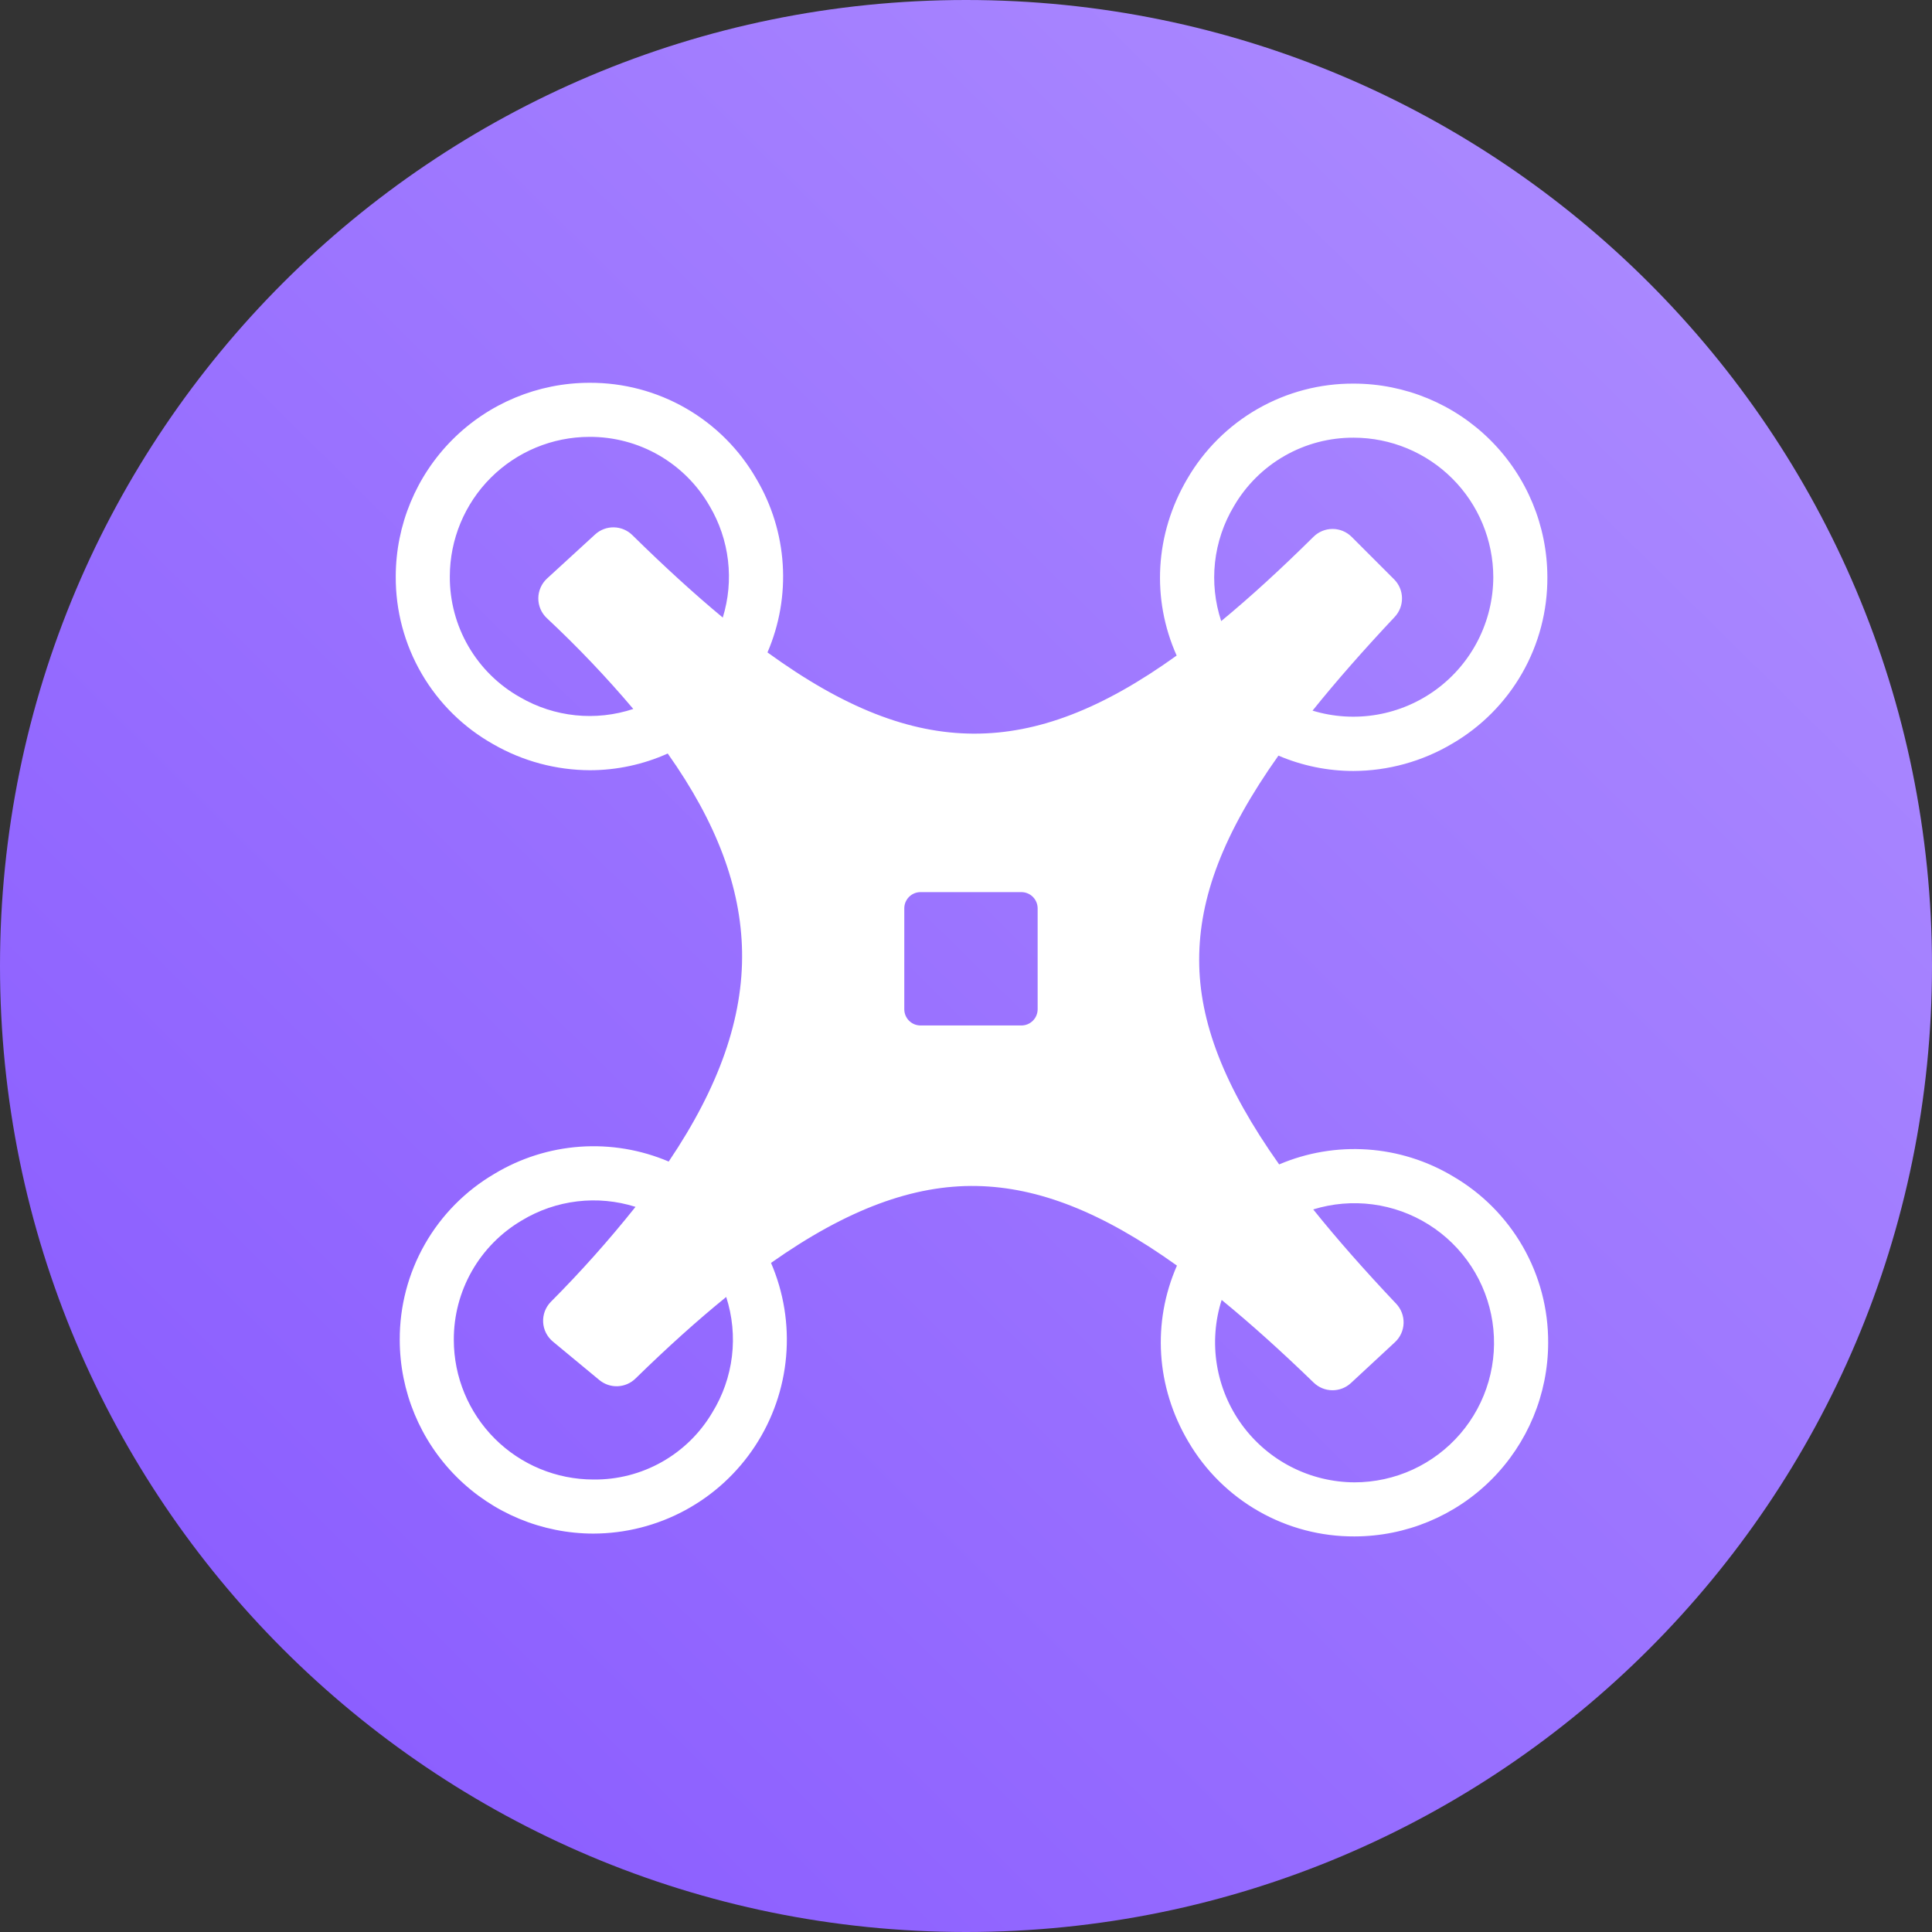
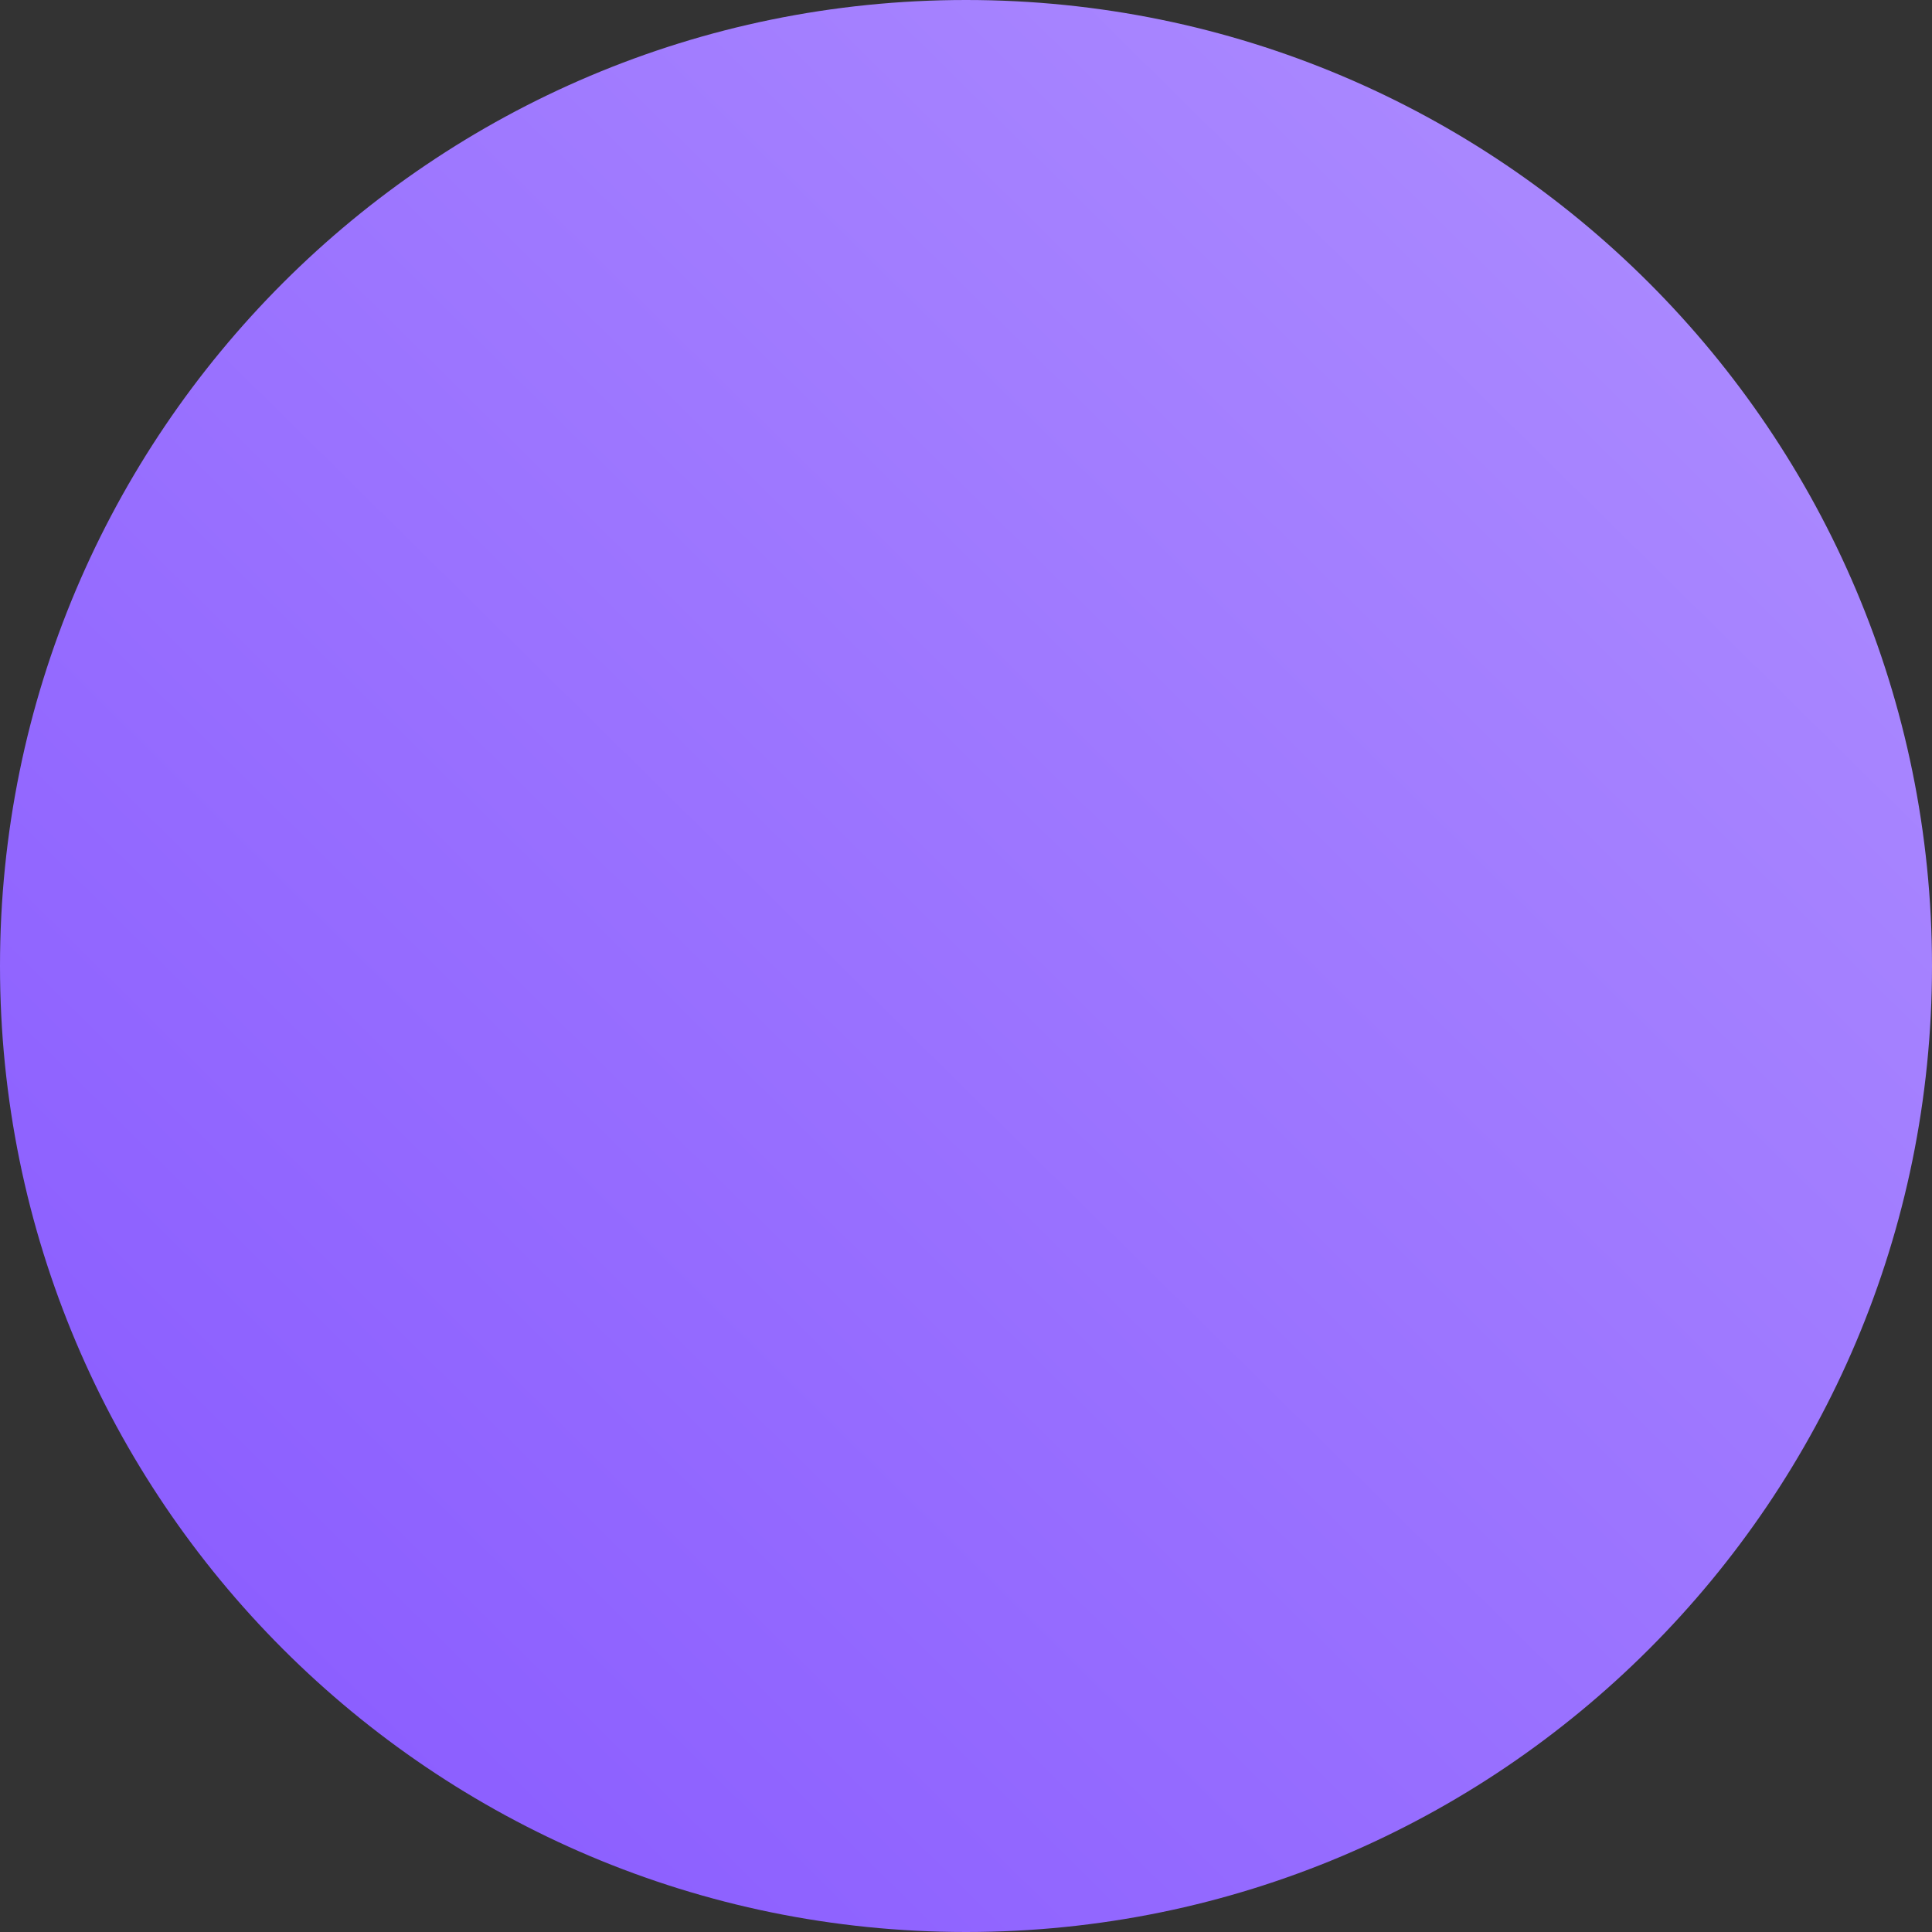
<svg xmlns="http://www.w3.org/2000/svg" width="151" height="151" viewBox="0 0 151 151" fill="none">
  <rect x="0" y="0" width="151" height="151" fill="#333333" stroke="none" />
  <g clip-path="url(#clip0_97_2)">
    <path d="M75.5 151C117.197 151 151 117.197 151 75.5C151 33.803 117.197 0 75.5 0C33.803 0 0 33.803 0 75.5C0 117.197 33.803 151 75.5 151Z" fill="url(#paint0_linear_97_2)" />
-     <path fill-rule="evenodd" clip-rule="evenodd" d="M81.099 78.896C81.094 79.227 80.961 79.543 80.727 79.776C80.493 80.01 80.177 80.144 79.847 80.148H71.929C71.599 80.144 71.282 80.011 71.049 79.777C70.815 79.543 70.681 79.228 70.677 78.897V70.978C70.681 70.647 70.815 70.331 71.049 70.097C71.282 69.863 71.599 69.73 71.929 69.726H79.847C80.178 69.731 80.493 69.864 80.727 70.098C80.961 70.332 81.094 70.648 81.099 70.978V78.896ZM105.867 115.856C104.15 115.849 102.459 115.439 100.93 114.657C99.4 113.876 98.077 112.745 97.065 111.357C96.054 109.97 95.384 108.363 95.109 106.668C94.833 104.973 94.961 103.237 95.481 101.6C97.735 103.442 100.121 105.587 102.676 108.063C103.065 108.44 103.583 108.653 104.124 108.659C104.665 108.665 105.187 108.463 105.584 108.096L109.027 104.902C109.231 104.712 109.396 104.483 109.512 104.229C109.628 103.975 109.692 103.701 109.701 103.422C109.71 103.143 109.664 102.865 109.565 102.603C109.466 102.342 109.317 102.103 109.125 101.9C106.641 99.274 104.487 96.829 102.638 94.526C104.138 94.062 105.72 93.927 107.277 94.131C108.834 94.334 110.328 94.872 111.658 95.706C112.989 96.54 114.123 97.652 114.984 98.965C115.845 100.278 116.412 101.762 116.647 103.314C116.882 104.866 116.779 106.451 116.346 107.96C115.912 109.469 115.158 110.867 114.134 112.058C113.111 113.248 111.842 114.204 110.416 114.86C108.989 115.515 107.438 115.855 105.867 115.856ZM55.668 110.404C54.716 112.016 53.356 113.349 51.724 114.267C50.092 115.186 48.247 115.658 46.375 115.635C43.484 115.632 40.712 114.482 38.667 112.437C36.623 110.393 35.473 107.621 35.469 104.73C35.46 102.842 35.946 100.984 36.881 99.343C37.815 97.703 39.164 96.337 40.793 95.381C42.112 94.584 43.587 94.078 45.117 93.896C46.648 93.713 48.2 93.86 49.67 94.325C47.604 96.917 45.396 99.394 43.057 101.743C42.851 101.952 42.691 102.201 42.586 102.474C42.482 102.748 42.435 103.041 42.45 103.334C42.465 103.626 42.54 103.913 42.672 104.175C42.803 104.437 42.988 104.668 43.214 104.855L46.844 107.861C47.246 108.193 47.757 108.366 48.278 108.344C48.8 108.323 49.295 108.109 49.668 107.744C52.162 105.306 54.515 103.188 56.758 101.368C57.241 102.863 57.394 104.446 57.206 106.006C57.017 107.566 56.493 109.067 55.668 110.404ZM40.657 54.5C38.979 53.561 37.584 52.188 36.617 50.526C35.649 48.864 35.145 46.973 35.157 45.05C35.161 42.159 36.311 39.387 38.355 37.343C40.4 35.298 43.172 34.148 46.063 34.145C47.97 34.134 49.846 34.63 51.498 35.581C53.15 36.533 54.52 37.906 55.467 39.561C56.235 40.861 56.722 42.307 56.898 43.806C57.075 45.305 56.935 46.825 56.49 48.267C54.27 46.425 51.926 44.286 49.423 41.823C49.037 41.443 48.52 41.226 47.978 41.216C47.437 41.206 46.912 41.405 46.513 41.771L42.758 45.213C42.544 45.41 42.373 45.648 42.255 45.913C42.137 46.179 42.075 46.465 42.073 46.756C42.071 47.046 42.129 47.334 42.242 47.601C42.356 47.868 42.524 48.109 42.735 48.308C45.126 50.541 47.384 52.912 49.496 55.41C48.042 55.893 46.502 56.061 44.979 55.904C43.455 55.747 41.982 55.269 40.657 54.5ZM96.432 39.576C97.383 37.934 98.751 36.573 100.398 35.63C102.044 34.688 103.91 34.197 105.808 34.208C108.699 34.212 111.47 35.362 113.514 37.407C115.559 39.451 116.708 42.223 116.712 45.114C116.706 46.82 116.301 48.501 115.529 50.022C114.758 51.544 113.641 52.864 112.268 53.877C110.896 54.89 109.305 55.568 107.624 55.857C105.943 56.146 104.217 56.038 102.585 55.541C104.411 53.267 106.54 50.842 109.004 48.219C109.38 47.819 109.586 47.289 109.577 46.74C109.569 46.191 109.348 45.667 108.96 45.279L105.642 41.96C105.247 41.565 104.711 41.342 104.153 41.341C103.594 41.34 103.058 41.559 102.661 41.953C100.104 44.484 97.712 46.672 95.446 48.543C94.957 47.065 94.792 45.499 94.962 43.952C95.132 42.405 95.633 40.912 96.432 39.576ZM113.544 91.929C111.515 90.717 109.228 90.002 106.87 89.842C104.512 89.682 102.149 90.081 99.975 91.008C95.668 84.924 93.725 79.849 93.724 75.03C93.722 70.147 95.604 65.147 99.919 59.057C101.768 59.847 103.758 60.256 105.769 60.258C108.492 60.25 111.164 59.512 113.505 58.12C115.778 56.797 117.662 54.898 118.967 52.614C120.272 50.331 120.952 47.743 120.938 45.113C120.934 41.101 119.338 37.255 116.502 34.419C113.665 31.582 109.819 29.986 105.808 29.982C103.173 29.967 100.581 30.649 98.294 31.958C96.008 33.268 94.108 35.158 92.787 37.438C90.265 41.739 89.985 46.803 91.964 51.237C86.119 55.44 81.088 57.34 76.164 57.34C76.135 57.34 76.101 57.34 76.069 57.34C71.088 57.315 65.977 55.343 59.984 50.991C60.918 48.824 61.326 46.467 61.176 44.112C61.027 41.757 60.323 39.471 59.123 37.44C57.808 35.142 55.905 33.234 53.611 31.913C51.316 30.591 48.711 29.903 46.063 29.918C42.052 29.923 38.205 31.519 35.368 34.355C32.532 37.192 30.936 41.038 30.931 45.05C30.914 47.721 31.613 50.348 32.957 52.656C34.3 54.964 36.238 56.87 38.569 58.175C40.864 59.493 43.463 60.19 46.109 60.199C48.205 60.197 50.276 59.752 52.188 58.893C56.026 64.315 57.908 69.376 57.998 74.362C58.09 79.528 56.235 84.897 52.264 90.784C50.079 89.855 47.704 89.457 45.335 89.624C42.966 89.792 40.67 90.519 38.637 91.746C36.375 93.073 34.501 94.97 33.203 97.249C31.906 99.528 31.23 102.107 31.243 104.73C31.248 108.741 32.843 112.588 35.68 115.424C38.517 118.261 42.363 119.857 46.375 119.862C48.883 119.856 51.351 119.228 53.556 118.034C55.762 116.84 57.637 115.118 59.013 113.021C60.389 110.924 61.224 108.519 61.441 106.02C61.659 103.521 61.253 101.008 60.261 98.705C66.22 94.501 71.403 92.598 76.342 92.695C81.162 92.791 86.139 94.728 91.987 98.916C90.043 103.346 90.346 108.395 92.875 112.672C94.2 114.938 96.098 116.816 98.379 118.117C100.659 119.418 103.242 120.096 105.867 120.082C109.879 120.077 113.726 118.482 116.562 115.645C119.399 112.808 120.995 108.962 121 104.95C121.014 102.315 120.332 99.724 119.023 97.437C117.713 95.151 115.823 93.251 113.544 91.929Z" fill="white" />
  </g>
  <defs>
    <linearGradient id="paint0_linear_97_2" x1="28.568" y1="151" x2="187.73" y2="-10.203" gradientUnits="userSpaceOnUse">
      <stop stop-color="#8A5CFF" />
      <stop offset="1" stop-color="#B699FF" />
    </linearGradient>
    <clipPath id="clip0_97_2">
      <rect width="151" height="151" fill="white" />
    </clipPath>
  </defs>
</svg>